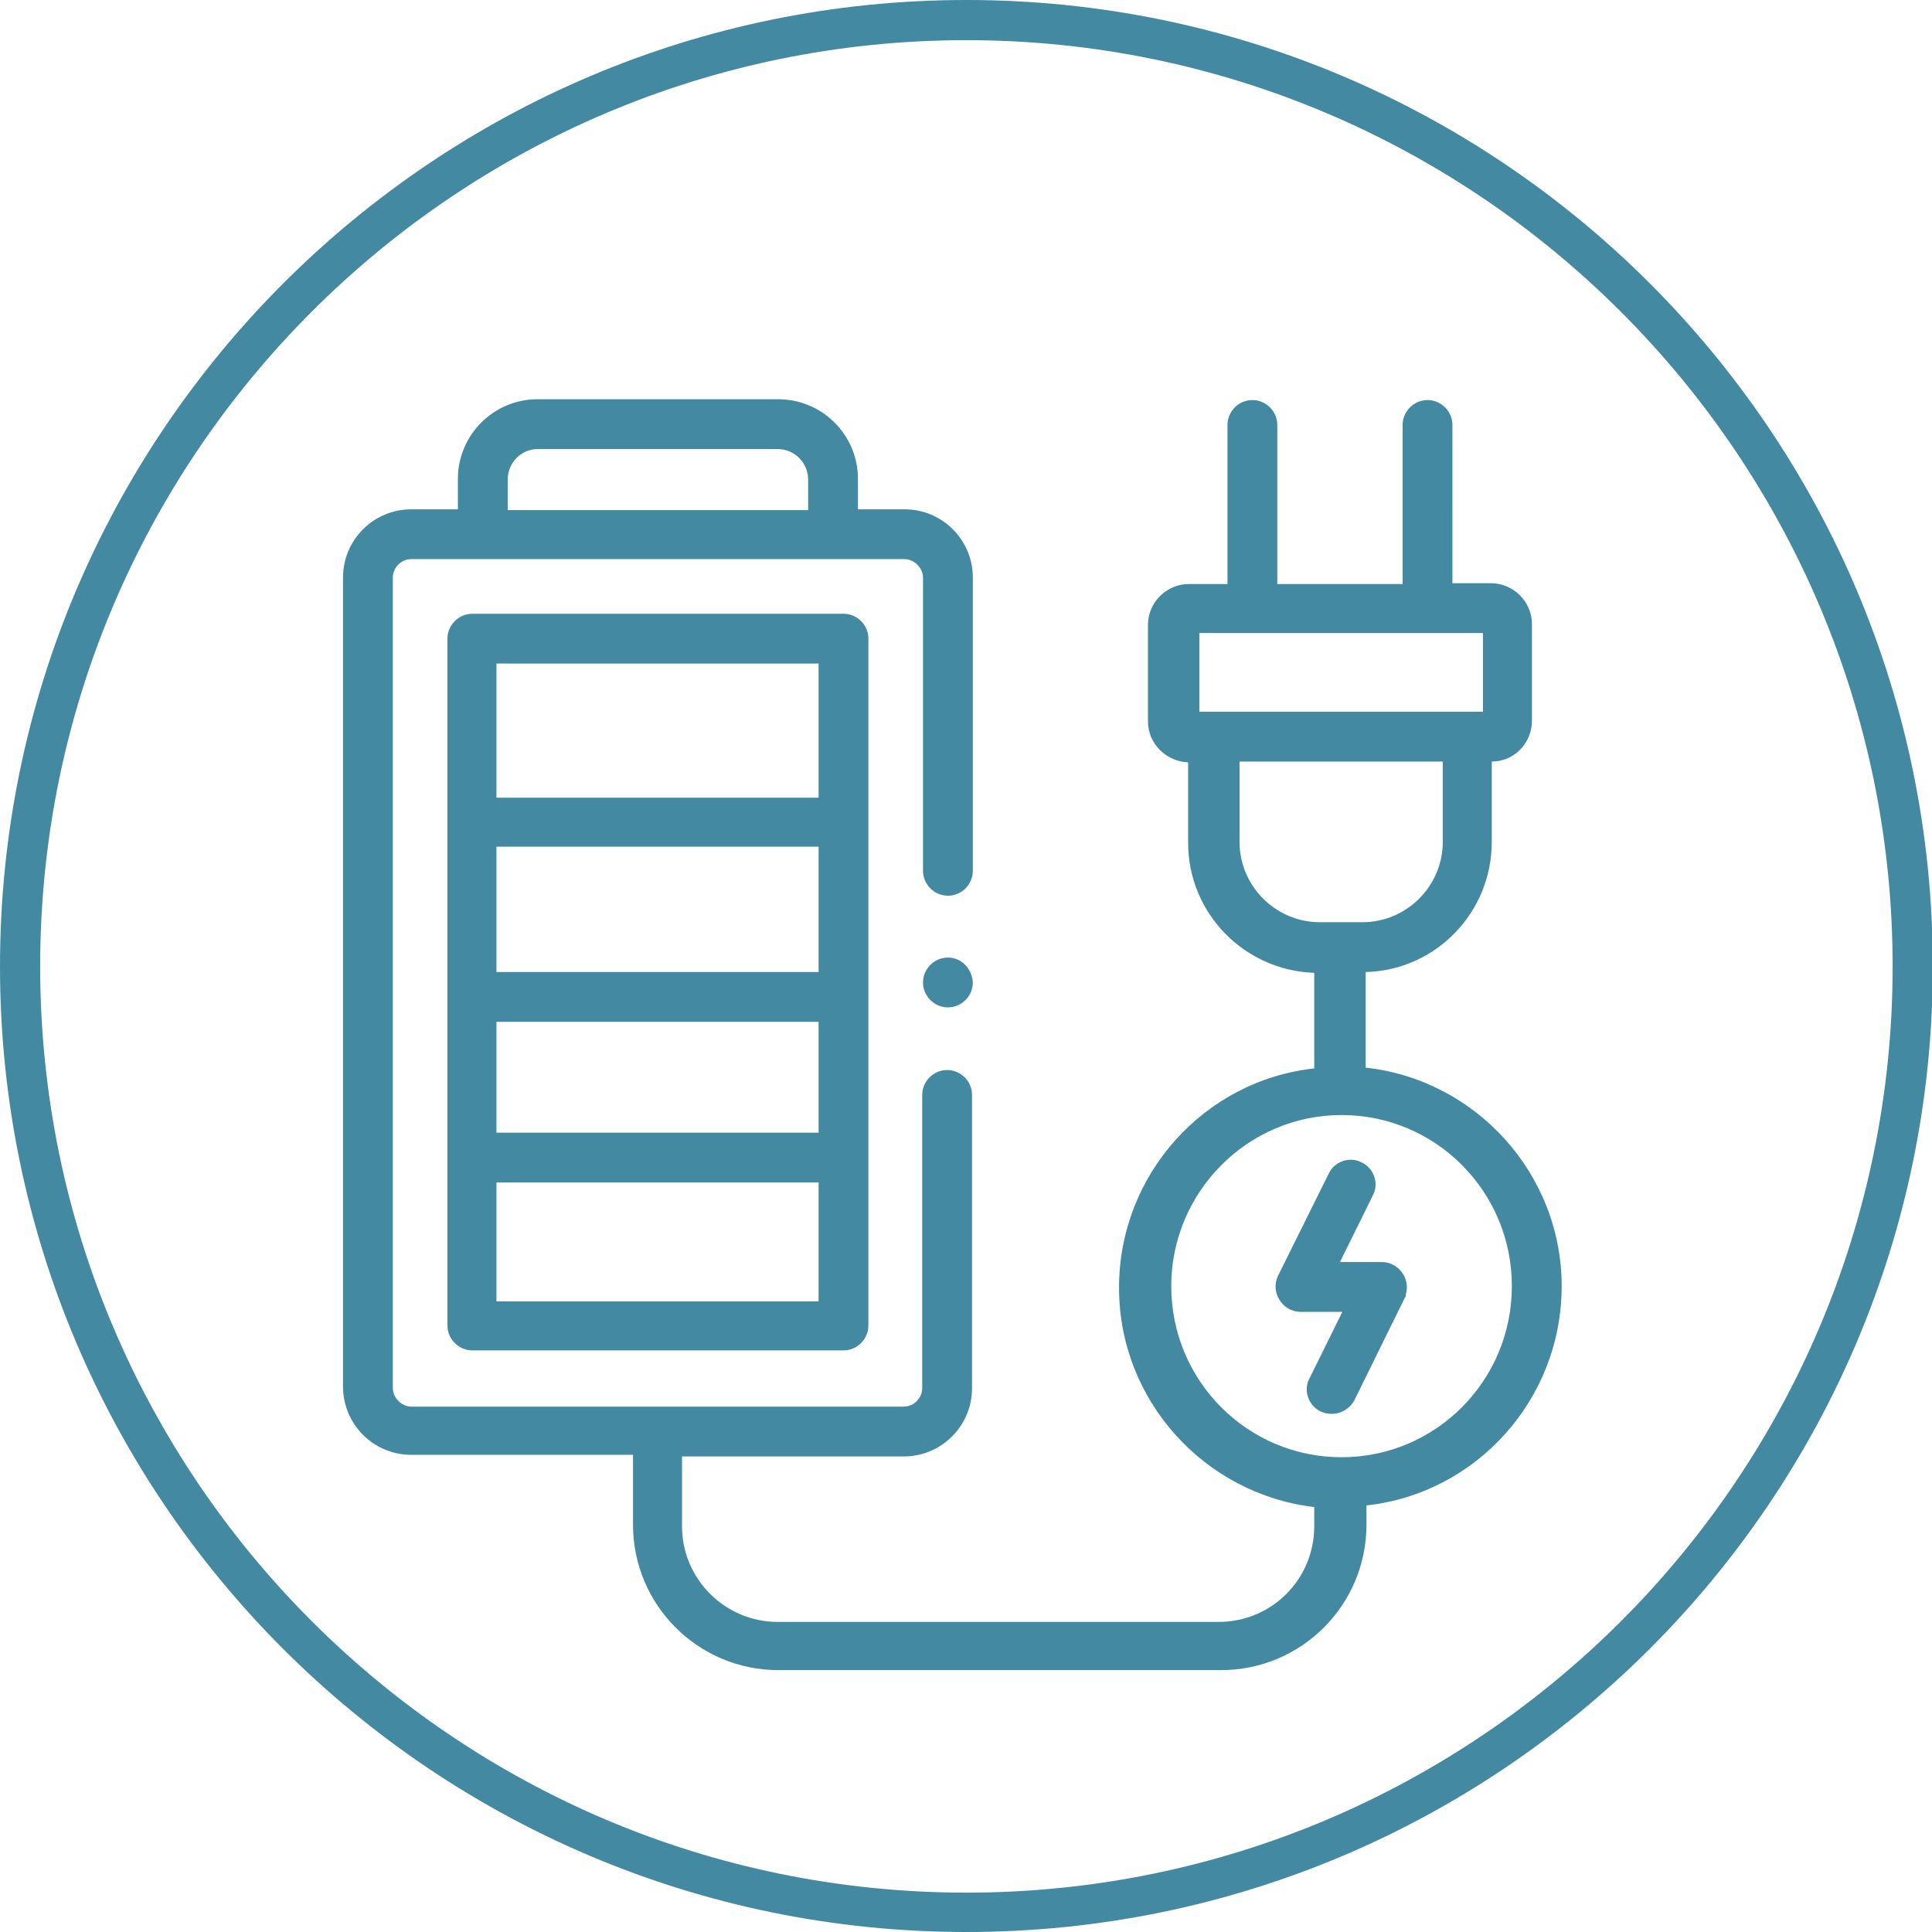
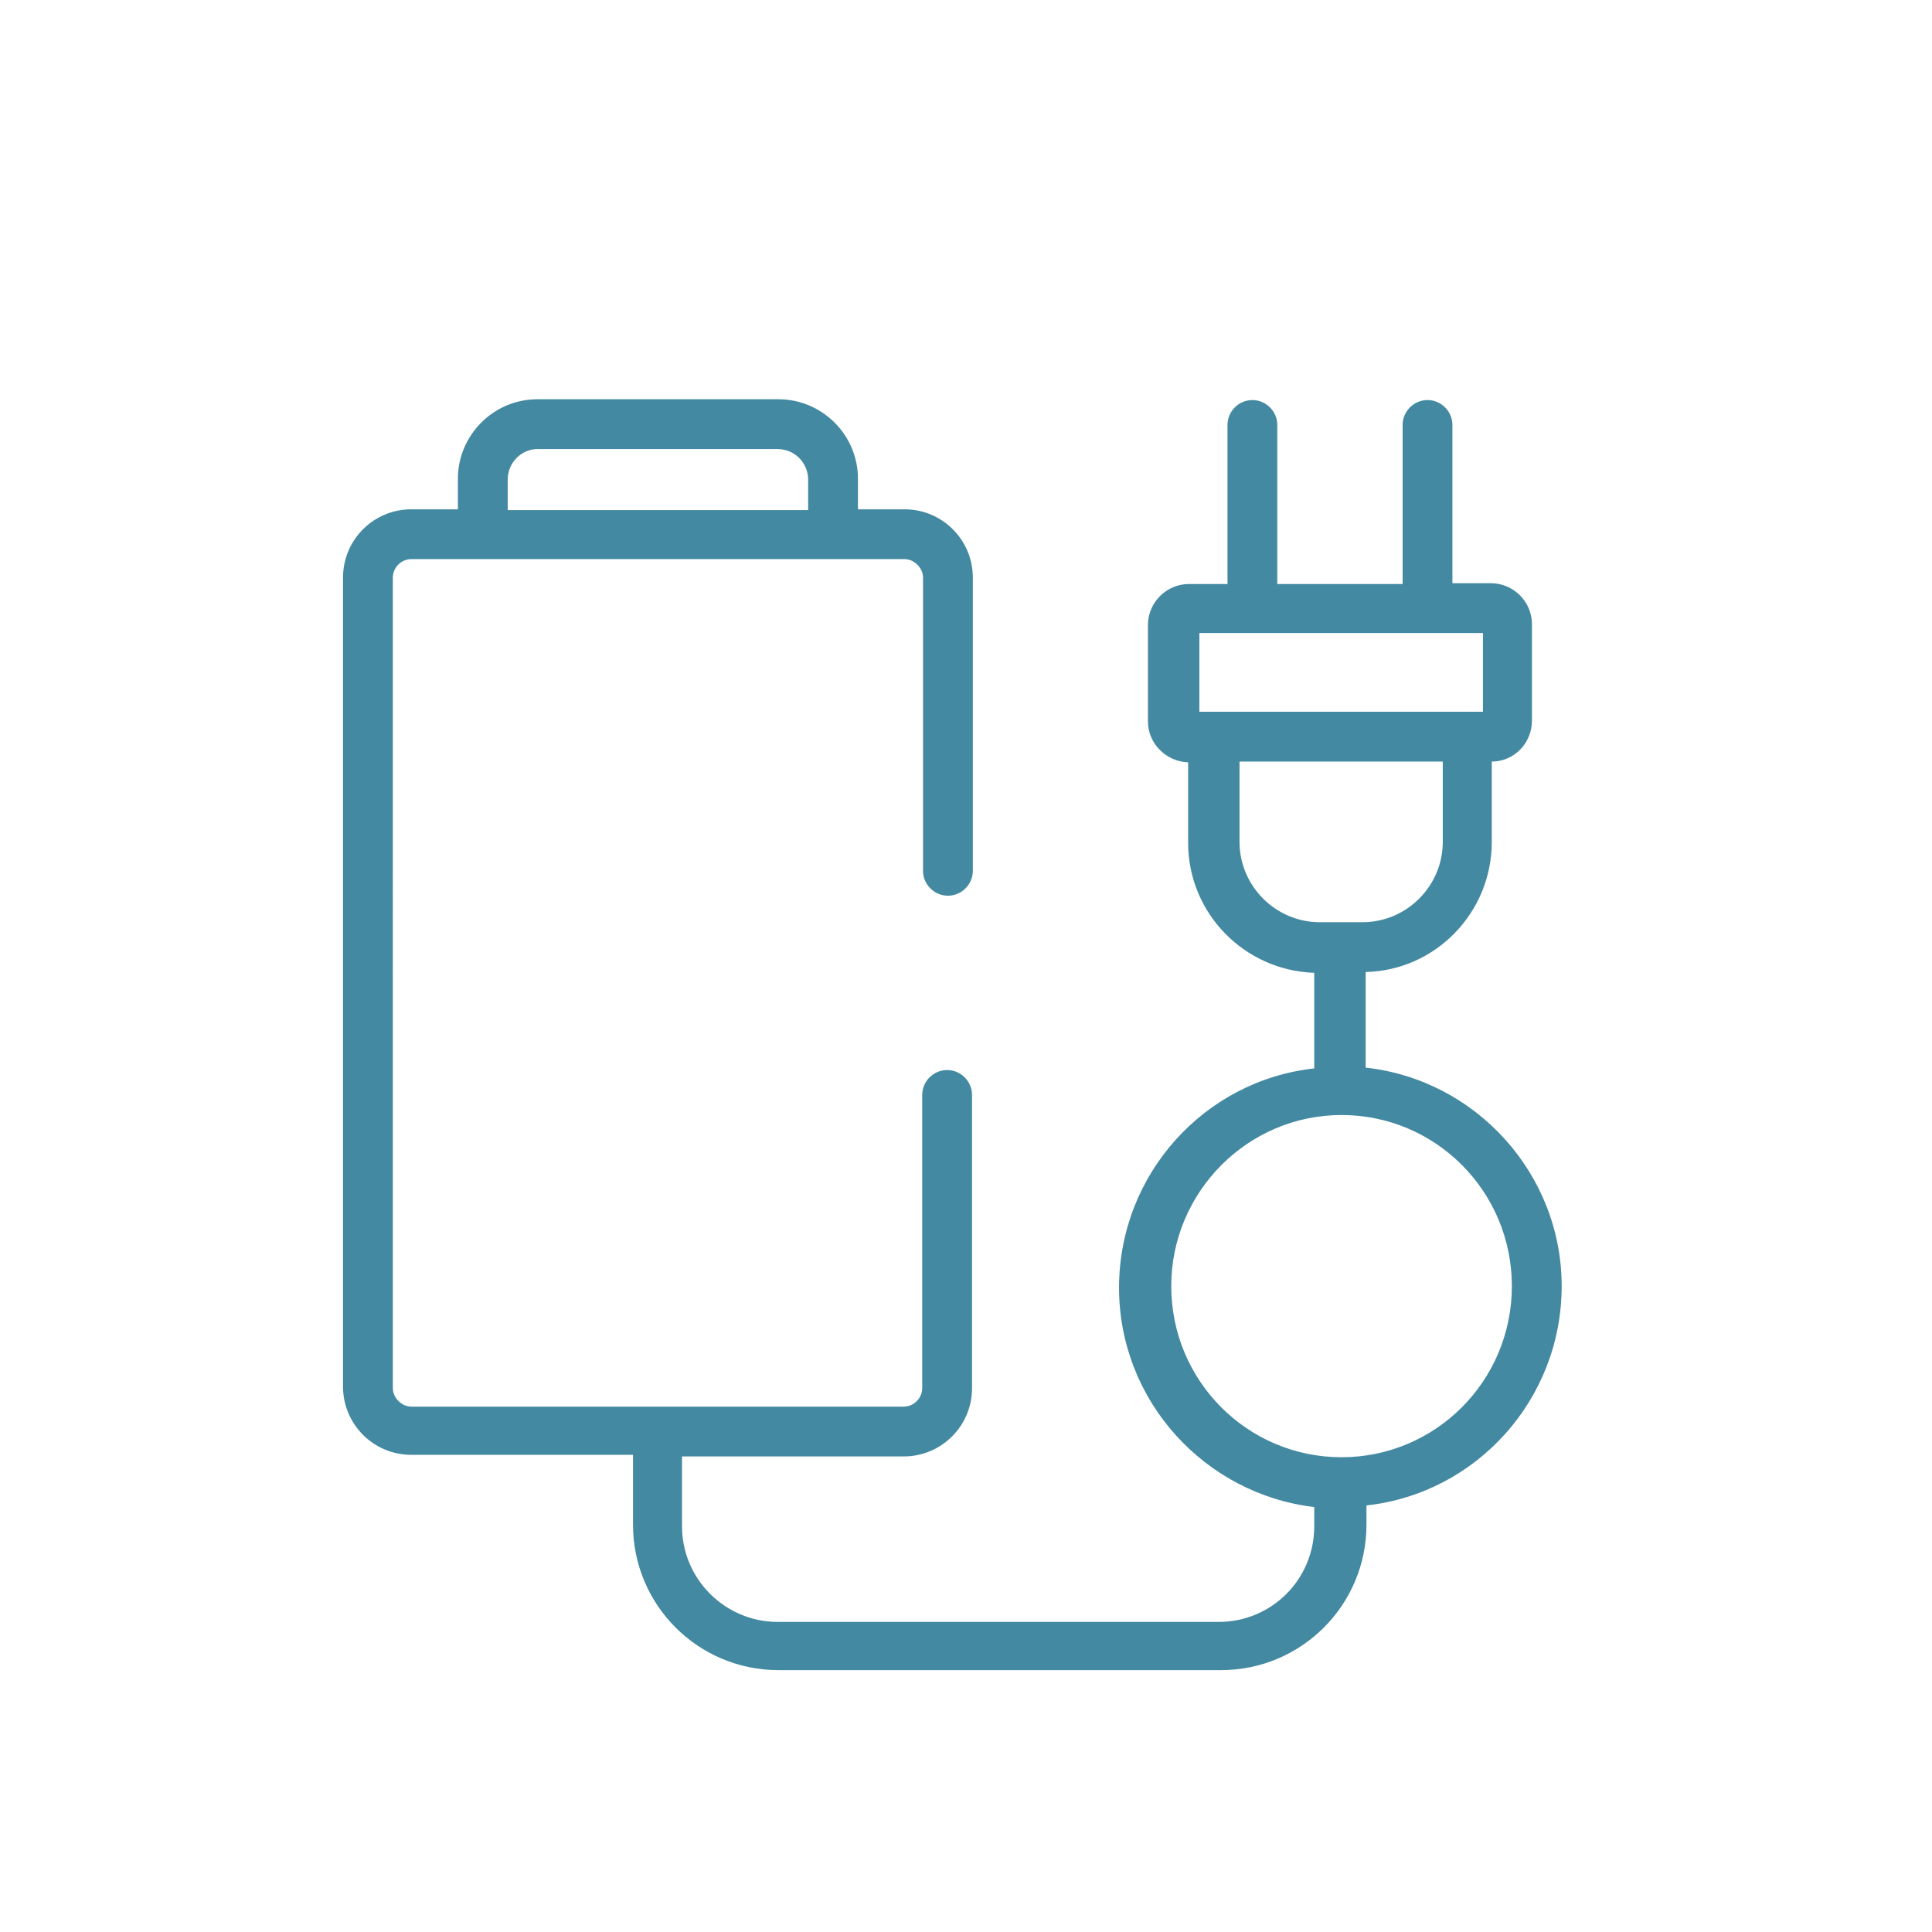
<svg xmlns="http://www.w3.org/2000/svg" version="1.1" id="Capa_1" x="0px" y="0px" viewBox="0 0 240.5 240.5" style="enable-background:new 0 0 240.5 240.5;" xml:space="preserve">
  <style type="text/css">
	.st0{fill:#4389A2;}
</style>
  <g id="XMLID_4_" transform="matrix(1 0 0 -1 120.256 120.256)">
</g>
-   <path class="st0" d="M120.3,240.5C53.9,240.5,0,186.6,0,120.3S53.9,0,120.3,0s120.3,53.9,120.3,120.3S186.6,240.5,120.3,240.5z   M120.3,5C56.7,5,5,56.7,5,120.3s51.7,115.3,115.3,115.3s115.3-51.7,115.3-115.3S183.8,5,120.3,5z" />
  <g>
    <path class="st0" d="M170,132.9V121c8.7-0.2,15.7-7.4,15.7-16.2v-10c2.8,0,5-2.3,5-5.1v-12c0-2.8-2.3-5.1-5.1-5.1h-4.8V52.9   c0-1.7-1.4-3.1-3.1-3.1c-1.7,0-3.1,1.4-3.1,3.1v19.8H159V52.9c0-1.7-1.4-3.1-3.1-3.1c-1.7,0-3.1,1.4-3.1,3.1v19.8H148   c-2.8,0-5.1,2.3-5.1,5.1v12c0,2.8,2.3,5,5,5.1v10c0,8.8,7,15.9,15.7,16.2V133c-13.7,1.5-24.3,13.2-24.3,27.3s10.7,25.7,24.3,27.3   v2.4c0,6.6-5.3,11.9-11.9,11.9H96.8c-6.5,0-11.9-5.3-11.9-11.9v-8.7h27.6c4.7,0,8.5-3.8,8.5-8.5v-36.5c0-1.7-1.4-3.1-3.1-3.1   s-3.1,1.4-3.1,3.1v36.5c0,1.2-1,2.3-2.3,2.3H51.2c-1.2,0-2.3-1.1-2.3-2.3V71.9c0-1.2,1-2.3,2.3-2.3h61.4c1.2,0,2.3,1.1,2.3,2.3   v36.5c0,1.7,1.4,3.1,3.1,3.1s3.1-1.4,3.1-3.1V71.9c0-4.7-3.8-8.5-8.5-8.5h-5.8v-3.8c0-5.5-4.5-9.9-9.9-9.9h-30   c-5.5,0-9.9,4.5-9.9,9.9v3.8h-5.8c-4.7,0-8.5,3.8-8.5,8.5v100.7c0,4.7,3.8,8.5,8.5,8.5h27.6v8.7c0,10,8.1,18.1,18.1,18.1H152   c10,0,18.1-8.1,18.1-18.1v-2.4c13.7-1.5,24.3-13.2,24.3-27.3C194.4,146.1,183.7,134.4,170,132.9L170,132.9z M63.2,59.7   c0-2.1,1.7-3.8,3.7-3.8h29.9c2.1,0,3.8,1.7,3.8,3.8v3.8H63.2V59.7z M149.3,78.8h35.3v9.8h-35.3V78.8z M154.3,104.8v-10h25.3v10   c0,5.5-4.5,10-10,10h-5.3C158.8,114.8,154.3,110.3,154.3,104.8L154.3,104.8z M167,181.4c-11.7,0-21.2-9.5-21.2-21.3   c0-11.7,9.5-21.3,21.2-21.3s21.2,9.5,21.2,21.3S178.7,181.4,167,181.4L167,181.4z" />
-     <path class="st0" d="M172,157.1h-5.2l4.1-8.3c0.8-1.5,0.1-3.4-1.4-4.1c-1.5-0.8-3.4-0.1-4.1,1.4l-6.3,12.7c-1,2,0.5,4.5,2.8,4.5   h5.2l-4.1,8.3c-0.8,1.5-0.1,3.4,1.4,4.1c0.4,0.2,0.9,0.3,1.4,0.3c1.1,0,2.2-0.6,2.8-1.7l6.3-12.8c0.1-0.1,0.1-0.2,0.1-0.4   C175.6,159.2,174.1,157.1,172,157.1L172,157.1z" />
-     <path class="st0" d="M58.8,76.4c-1.7,0-3.1,1.4-3.1,3.1V165c0,1.7,1.4,3.1,3.1,3.1H105c1.7,0,3.1-1.4,3.1-3.1V79.5   c0-1.7-1.4-3.1-3.1-3.1H58.8z M101.9,162H61.8v-14.8h40.1C101.9,147.2,101.9,162,101.9,162z M101.9,141H61.8v-13.8h40.1   C101.9,127.2,101.9,141,101.9,141z M101.9,121H61.8v-15.6h40.1C101.9,105.4,101.9,121,101.9,121z M101.9,99.3H61.8V82.6h40.1   C101.9,82.6,101.9,99.3,101.9,99.3z" />
-     <path class="st0" d="M118,119.2c-1.7,0-3.1,1.4-3.1,3.1l0,0c0,1.7,1.4,3.1,3.1,3.1s3.1-1.4,3.1-3.1   C121,120.6,119.7,119.2,118,119.2L118,119.2z" />
  </g>
</svg>